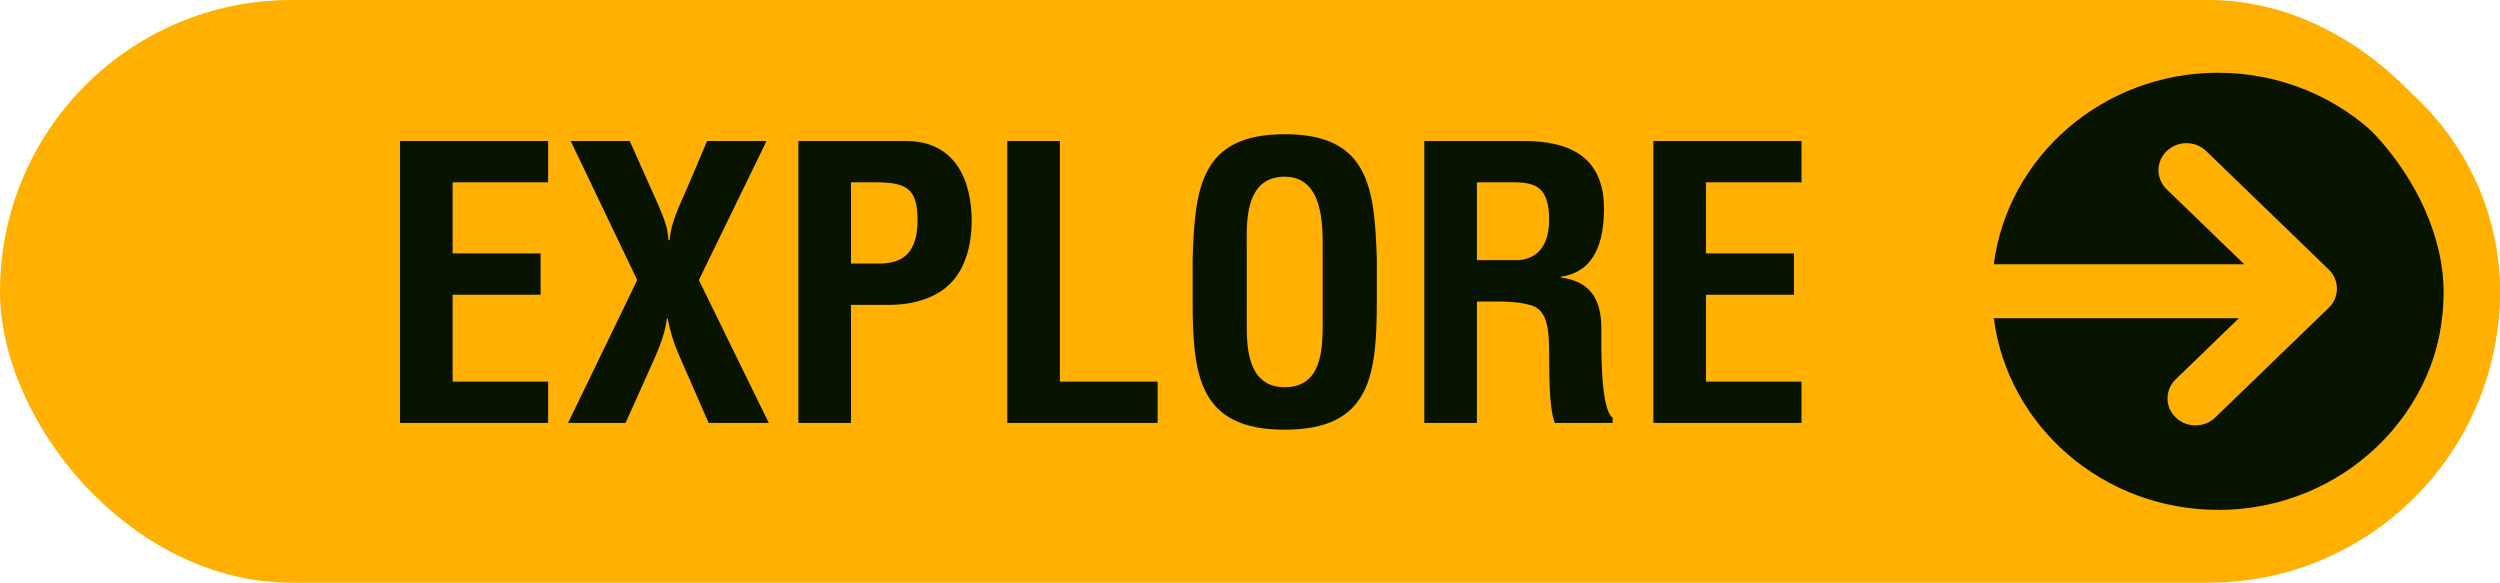
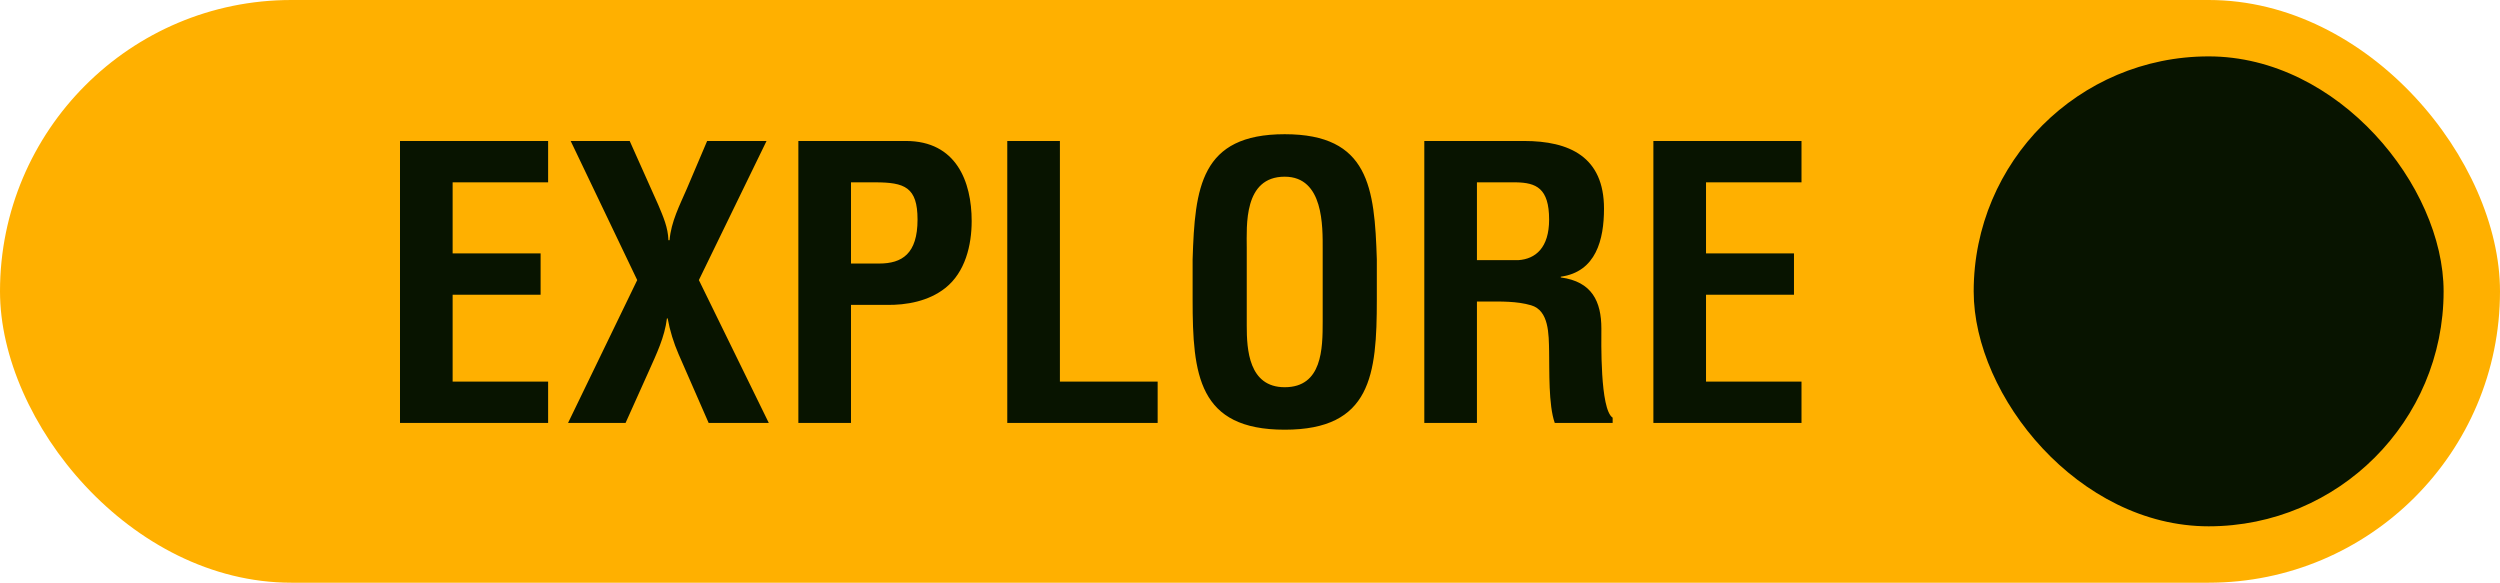
<svg xmlns="http://www.w3.org/2000/svg" width="133" height="31" viewBox="0 0 133 31" fill="none">
  <rect width="133" height="31" rx="15.5" fill="#FFB000" />
-   <path d="M29.16 22.5H21.28V7.5H29.16V9.7H24.08V13.48H28.76V15.68H24.08V20.3H29.16V22.5ZM37.18 14.9L40.9 22.5H37.7L36.1 18.84C35.84 18.24 35.64 17.6 35.52 16.94H35.48C35.36 17.94 34.92 18.84 34.52 19.74L33.28 22.5H30.22L33.9 14.9L30.36 7.5H33.5L35.02 10.9C35.28 11.52 35.54 12.1 35.56 12.78H35.62C35.7 11.8 36.16 10.92 36.54 10.04L37.62 7.5H40.78L37.18 14.9ZM45.273 9.7V14.02H46.773C47.993 14.02 48.813 13.5 48.813 11.68C48.813 9.96 48.133 9.7 46.553 9.7H45.273ZM45.273 22.5H42.473V7.5H48.193C50.873 7.5 51.693 9.66 51.693 11.76C51.693 13.04 51.353 14.48 50.293 15.32C49.413 16.02 48.233 16.24 47.153 16.22H45.273V22.5ZM61.587 22.5H53.587V7.5H56.387V20.3H61.587V22.5ZM63.447 15.94V13.8C63.567 9.98 63.867 7.14 68.347 7.14C72.827 7.14 73.127 9.98 73.247 13.8V15.94C73.247 19.94 72.947 22.86 68.347 22.86C63.747 22.86 63.447 19.94 63.447 15.94ZM66.327 13.18V17.34C66.327 18.58 66.427 20.6 68.347 20.6C70.347 20.6 70.367 18.54 70.367 17.1V13.26C70.367 12.06 70.427 9.4 68.347 9.4C66.147 9.4 66.327 12.02 66.327 13.18ZM79.073 16.04H78.573V22.5H75.773V7.5H81.073C83.493 7.5 85.333 8.34 85.333 11.1C85.333 12.74 84.913 14.46 83.033 14.72V14.76C84.693 14.98 85.193 16.04 85.193 17.48C85.193 18.1 85.113 21.78 85.793 22.22V22.5H82.713C82.373 21.54 82.433 19.7 82.413 18.7C82.393 17.78 82.413 16.52 81.453 16.24C80.693 16.02 79.873 16.04 79.073 16.04ZM78.573 9.7V13.84H80.773C81.693 13.78 82.413 13.18 82.413 11.68C82.413 10 81.713 9.72 80.653 9.7H78.573ZM95.84 22.5H87.96V7.5H95.84V9.7H90.76V13.48H95.44V15.68H90.76V20.3H95.84V22.5Z" fill="#081400" />
+   <path d="M29.16 22.5H21.28V7.5H29.16V9.7H24.08V13.48H28.76V15.68H24.08V20.3H29.16V22.5ZM37.18 14.9L40.9 22.5H37.7L36.1 18.84C35.84 18.24 35.64 17.6 35.52 16.94H35.48C35.36 17.94 34.92 18.84 34.52 19.74L33.28 22.5H30.22L33.9 14.9L30.36 7.5H33.5L35.02 10.9C35.28 11.52 35.54 12.1 35.56 12.78H35.62C35.7 11.8 36.16 10.92 36.54 10.04L37.62 7.5H40.78L37.18 14.9ZM45.273 9.7V14.02H46.773C47.993 14.02 48.813 13.5 48.813 11.68C48.813 9.96 48.133 9.7 46.553 9.7H45.273ZM45.273 22.5H42.473V7.5H48.193C50.873 7.5 51.693 9.66 51.693 11.76C51.693 13.04 51.353 14.48 50.293 15.32C49.413 16.02 48.233 16.24 47.153 16.22H45.273ZM61.587 22.5H53.587V7.5H56.387V20.3H61.587V22.5ZM63.447 15.94V13.8C63.567 9.98 63.867 7.14 68.347 7.14C72.827 7.14 73.127 9.98 73.247 13.8V15.94C73.247 19.94 72.947 22.86 68.347 22.86C63.747 22.86 63.447 19.94 63.447 15.94ZM66.327 13.18V17.34C66.327 18.58 66.427 20.6 68.347 20.6C70.347 20.6 70.367 18.54 70.367 17.1V13.26C70.367 12.06 70.427 9.4 68.347 9.4C66.147 9.4 66.327 12.02 66.327 13.18ZM79.073 16.04H78.573V22.5H75.773V7.5H81.073C83.493 7.5 85.333 8.34 85.333 11.1C85.333 12.74 84.913 14.46 83.033 14.72V14.76C84.693 14.98 85.193 16.04 85.193 17.48C85.193 18.1 85.113 21.78 85.793 22.22V22.5H82.713C82.373 21.54 82.433 19.7 82.413 18.7C82.393 17.78 82.413 16.52 81.453 16.24C80.693 16.02 79.873 16.04 79.073 16.04ZM78.573 9.7V13.84H80.773C81.693 13.78 82.413 13.18 82.413 11.68C82.413 10 81.713 9.72 80.653 9.7H78.573ZM95.84 22.5H87.96V7.5H95.84V9.7H90.76V13.48H95.44V15.68H90.76V20.3H95.84V22.5Z" fill="#081400" />
  <rect x="105" y="3" width="25" height="25" rx="12.5" fill="#081400" />
-   <path d="M118 1C109.728 1 103 7.504 103 15.5C103 23.496 109.728 30 118 30C126.272 30 133 23.496 133 15.5C133 7.504 126.266 1 118 1ZM118 27.124C111.872 27.124 106.806 22.664 106.07 16.929H119.11L115.749 20.178C115.167 20.741 115.167 21.648 115.749 22.21C116.04 22.492 116.42 22.63 116.8 22.63C117.181 22.63 117.561 22.492 117.852 22.21L123.891 16.372C124.17 16.103 124.324 15.741 124.324 15.357C124.324 14.972 124.17 14.61 123.891 14.341L117.371 8.038C116.789 7.475 115.85 7.475 115.268 8.038C114.686 8.6 114.686 9.507 115.268 10.07L119.395 14.059H106.07C106.806 8.33 111.872 3.87 118 3.87C124.633 3.87 130.031 9.088 130.031 15.5C130.031 21.912 124.633 27.13 118 27.13V27.124Z" fill="#FFB000" />
</svg>